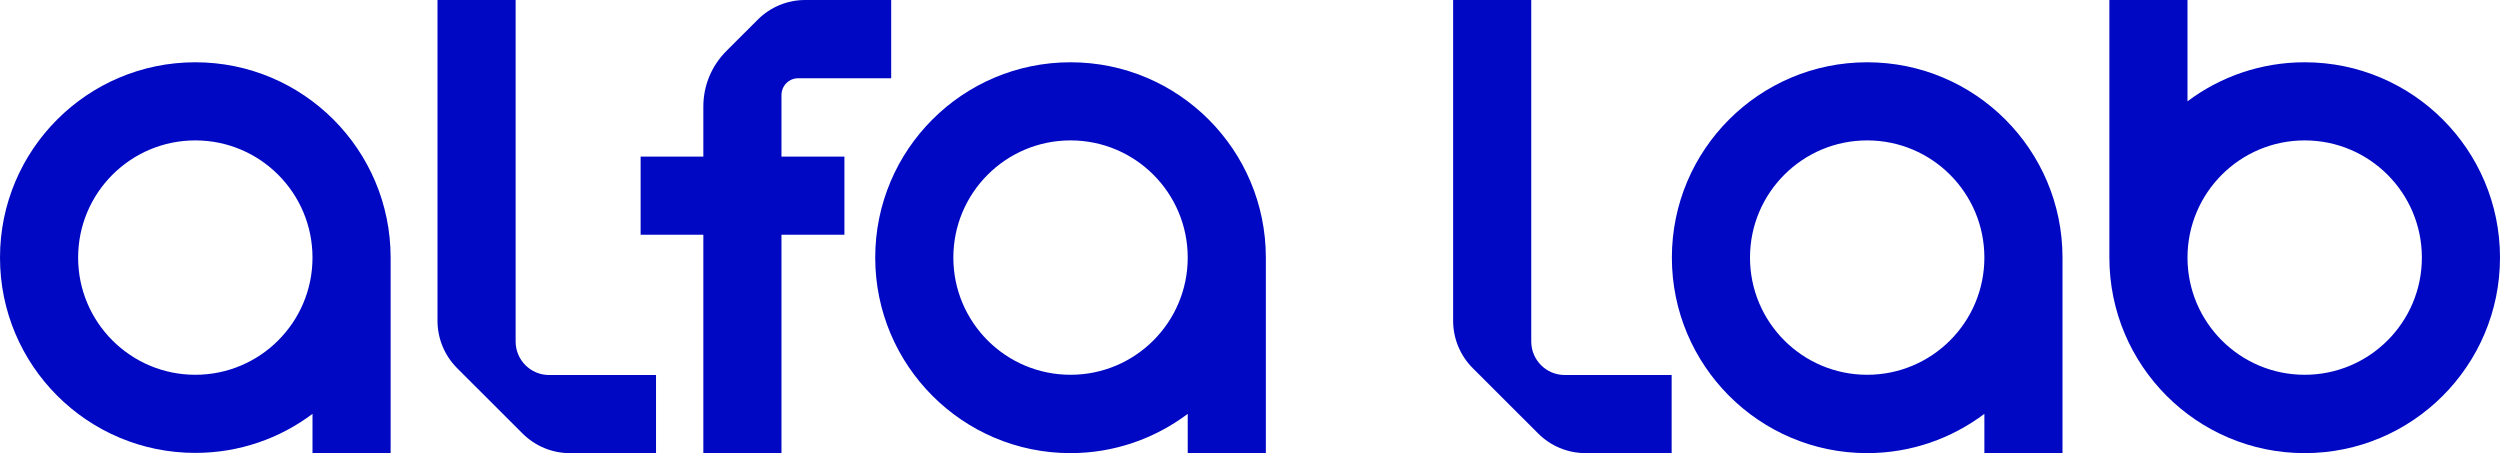
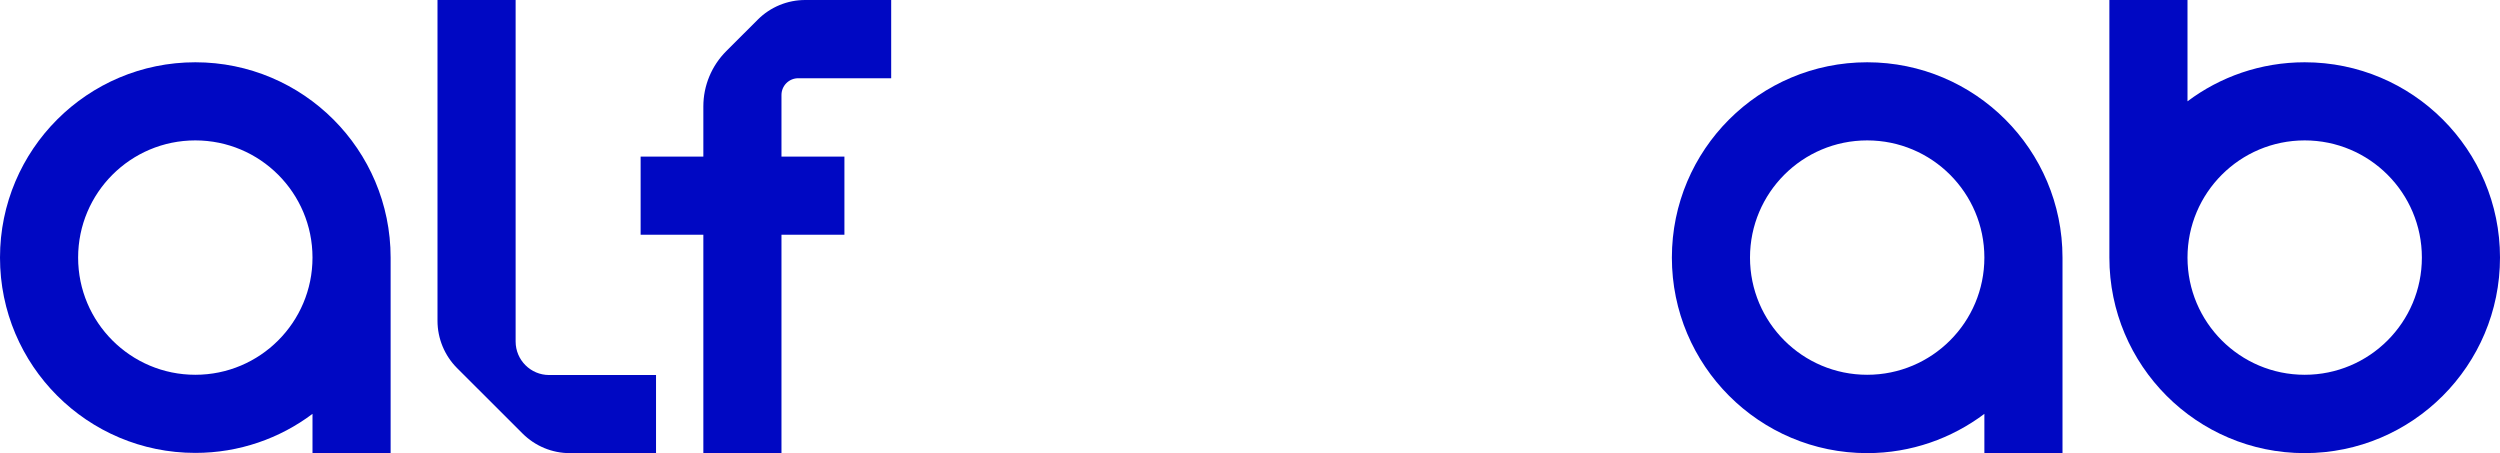
<svg xmlns="http://www.w3.org/2000/svg" version="1.1" id="Слой_1" x="0px" y="0px" viewBox="0 0 11200 2031" style="enable-background:new 0 0 11200 2031;" xml:space="preserve">
  <style type="text/css">
	.st0{fill:#0008C3;}
	.st1{fill-rule:evenodd;clip-rule:evenodd;fill:#0008C3;}
</style>
  <path class="st0" d="M2870,1051.5h281V2030c0,0,0,0,175,0s175,0,175,0v-978.5h282v-350h-282v-276c0-41.4,33.6-75,75-75h416.5V0  h-385.4c-79.5,0-155.7,31.5-212,87.7L3253.7,229c-65.8,65.7-102.7,154.8-102.7,247.7v224.9h-281V1051.5z" />
  <path class="st1" d="M9450,0v1154c0,483.3,391.8,876,875,876c483.2,0,875-392.8,875-876c0-483.2-391.8-875-875-875  c-197,0-378.8,65.1-525,174.9V0H9450z M10325,1679c-289.9,0-525-235.1-525-525c0-289.9,235.1-525,525-525s525,235.1,525,525  C10850,1443.9,10614.9,1679,10325,1679z" />
  <path class="st1" d="M1400,1854.1V2030h350v-876c0-483.2-391.8-875-875-875C391.8,279,0,670.8,0,1154c0,483.3,391.8,875,875,875  C1072,2029,1253.8,1963.9,1400,1854.1z M875,629c-289.9,0-525,235.1-525,525c0,289.9,235.1,525,525,525c289.9,0,525-235.1,525-525  C1400,864.1,1164.9,629,875,629z" />
-   <path class="st1" d="M5321,2030v-175.9c-146.2,109.8-328,175.9-525,175.9c-483.3,0-875-392.8-875-876c0-483.2,391.8-875,875-875  s875,391.8,875,875v876H5321z M4271,1154c0-289.9,235-525,525-525s525,235.1,525,525c0,289.9-235,525-525,525S4271,1443.9,4271,1154  z" />
  <path class="st1" d="M8890,2030v-175.9c-146.2,109.8-328,175.9-525,175.9c-483.3,0-875-392.8-875-876c0-483.2,391.8-875,875-875  s875,391.7,875,875v876H8890z M7840,1154c0-289.9,235-525,525-525s525,235.1,525,525c0,289.9-235,525-525,525S7840,1443.9,7840,1154  z" />
-   <path class="st0" d="M6860,0v1530c0,82.8,67.2,150,150,150h479v350h-385.8c-79.5,0-155.8-31.6-212-87.8L6598,1649.4  c-56.3-56.3-88-132.6-88-212.3V0H6860z" />
  <path class="st0" d="M2310,1530V0h-350v1437.1c0,79.6,31.7,156,88,212.3l293.2,292.9c56.3,56.2,132.5,87.8,212,87.8H2939v-350h-479  C2377.2,1680,2310,1612.8,2310,1530z" />
</svg>